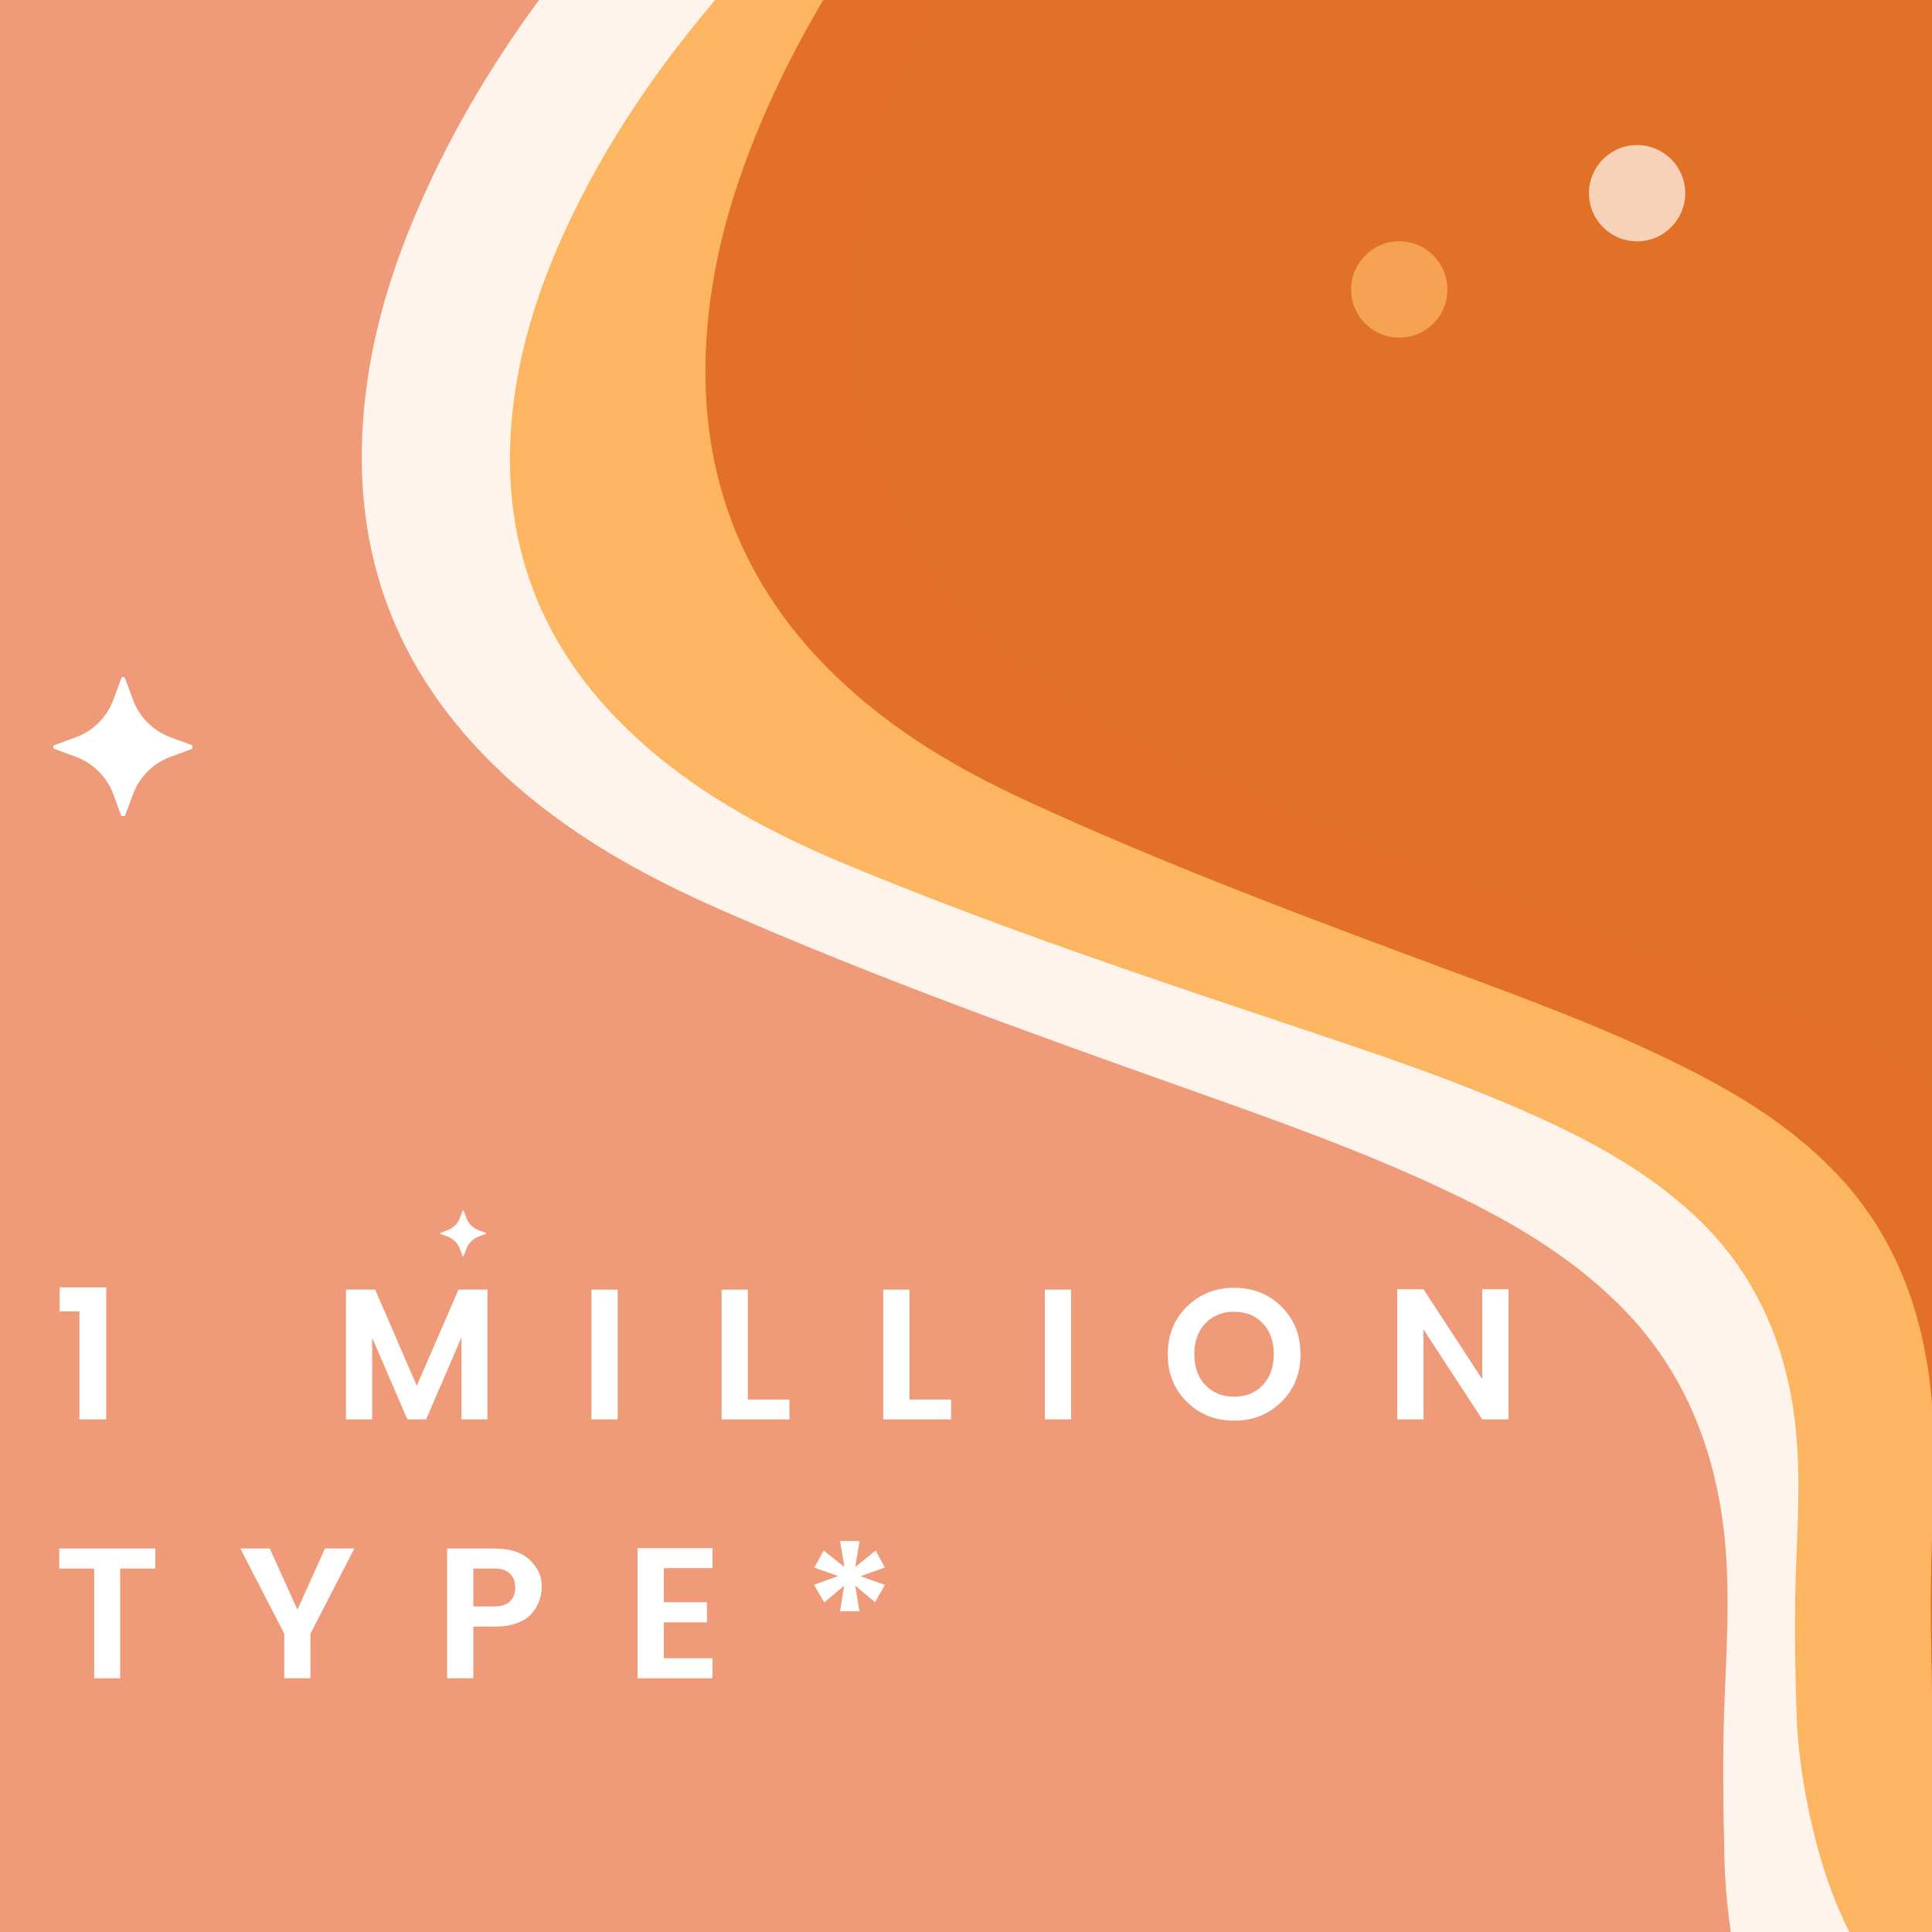
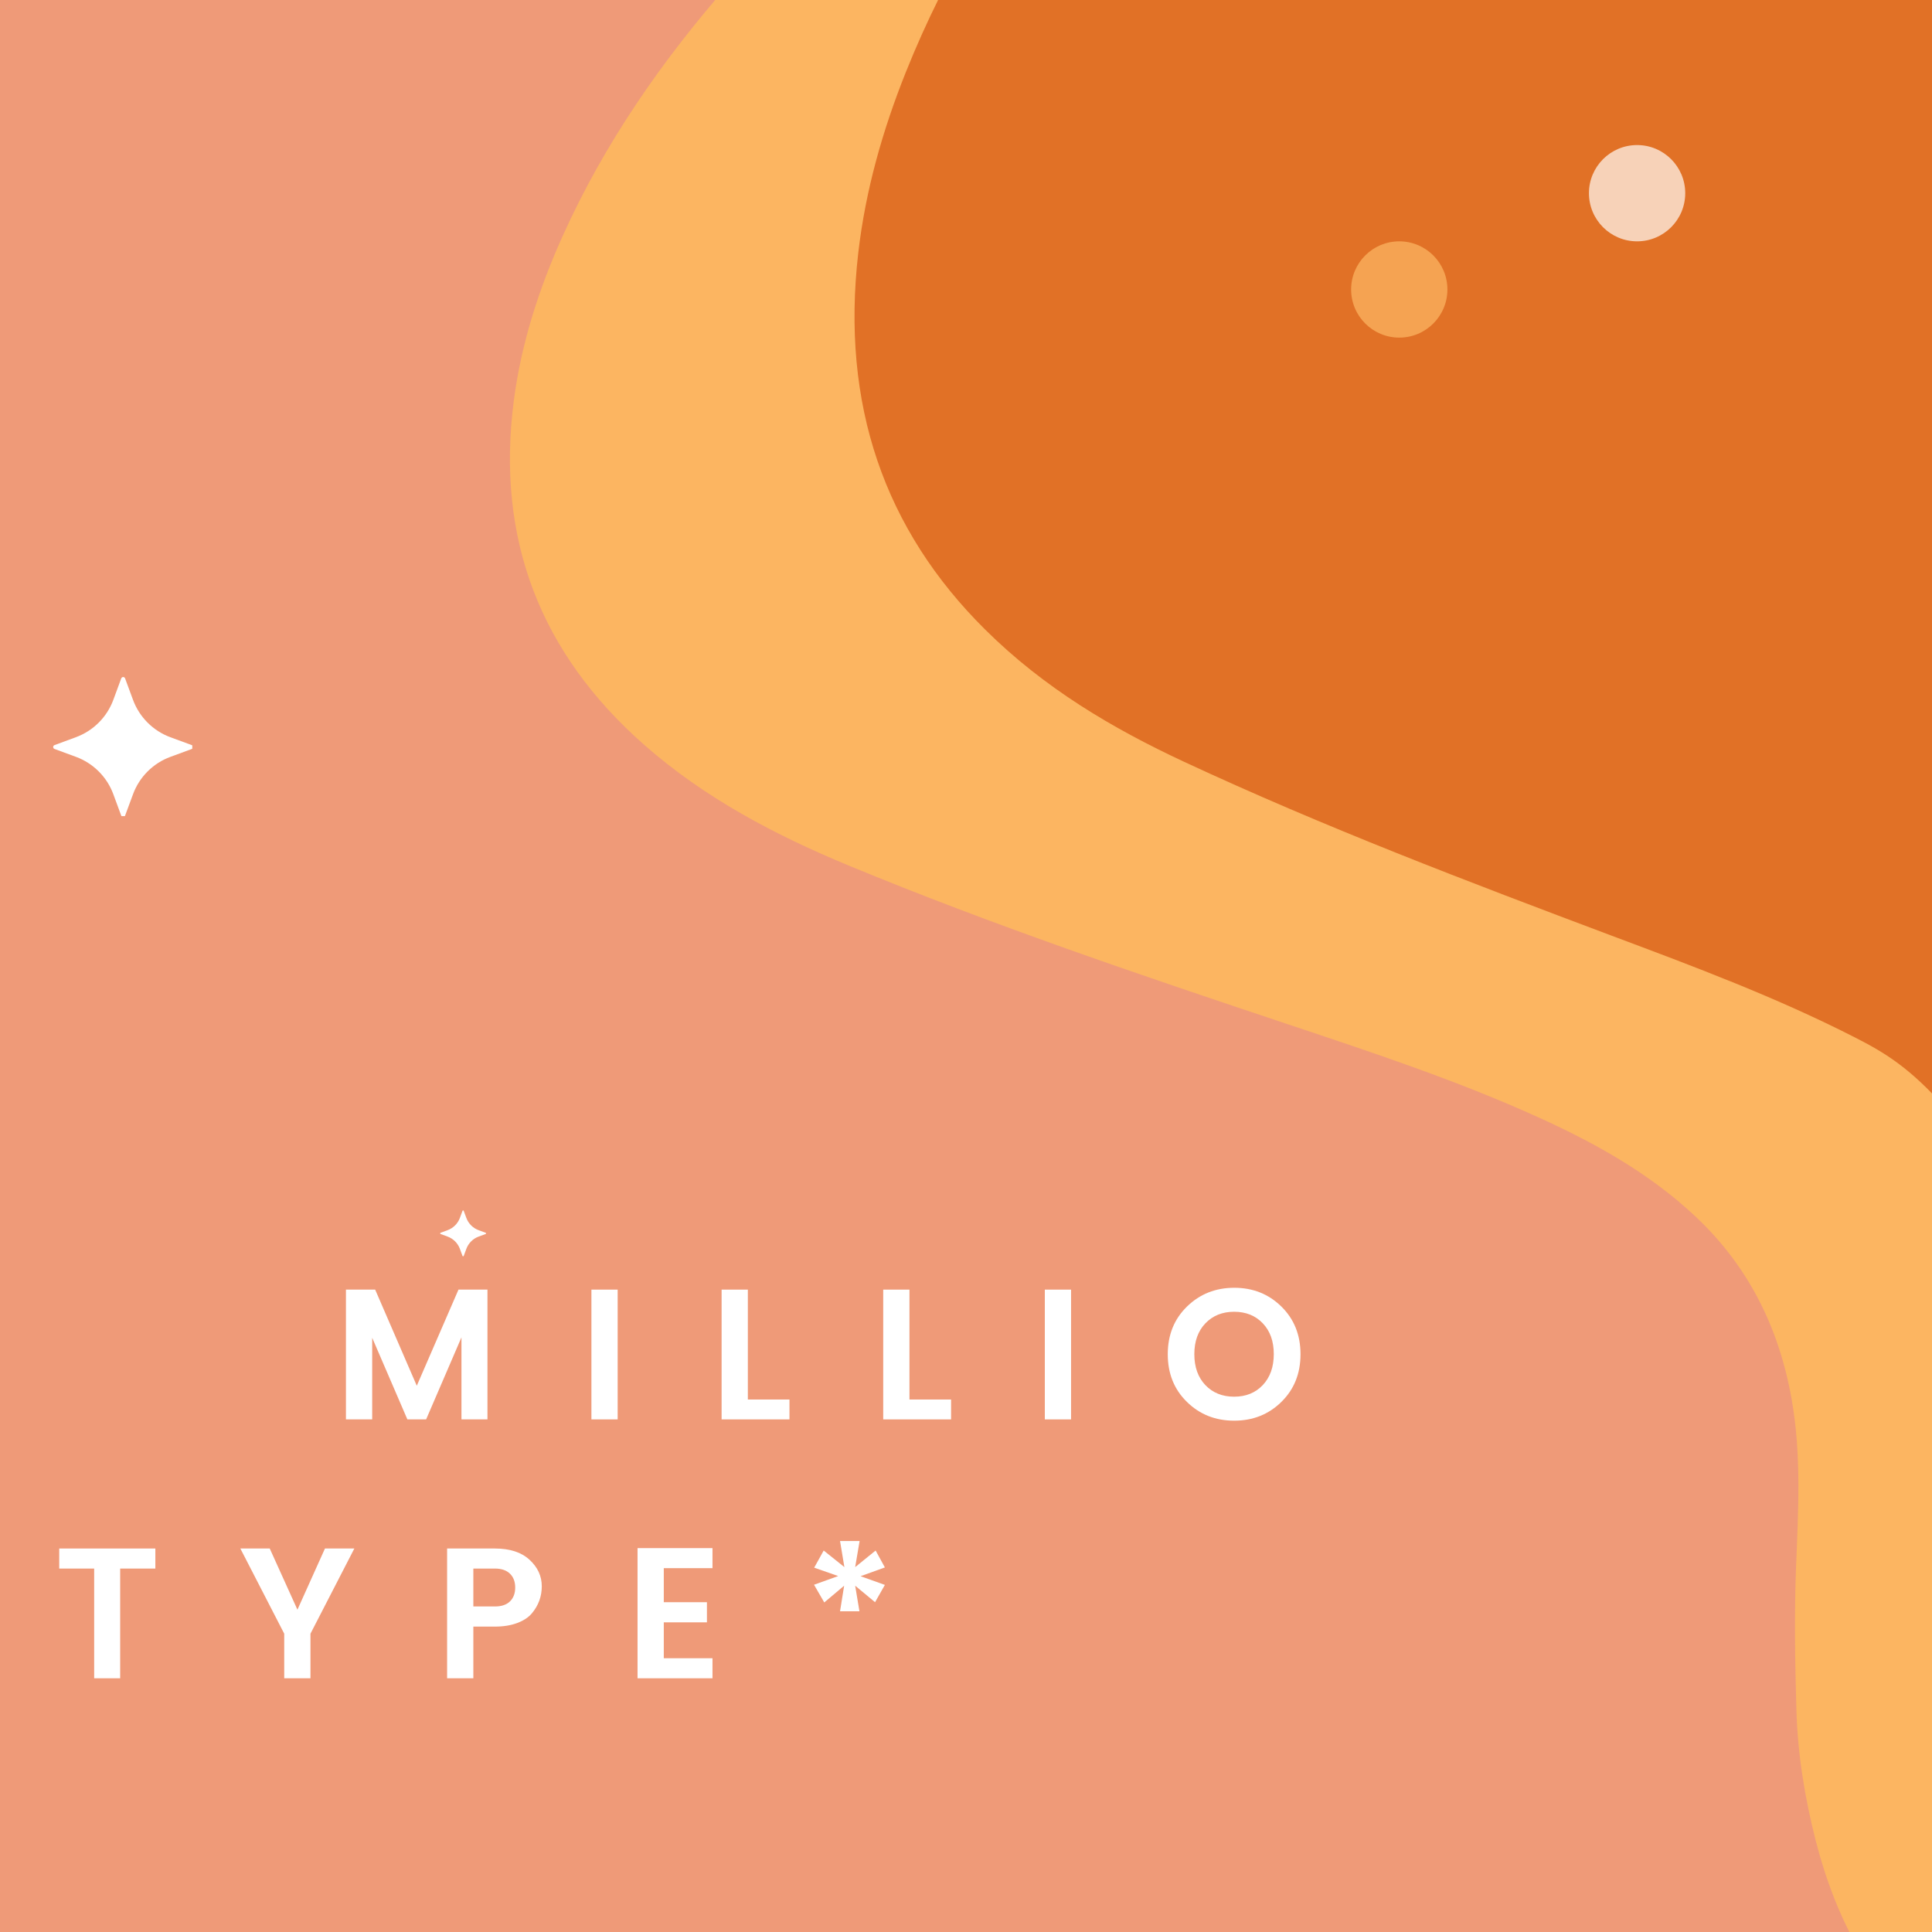
<svg xmlns="http://www.w3.org/2000/svg" version="1.0" preserveAspectRatio="xMidYMid meet" height="500" viewBox="0 0 375 375" zoomAndPan="magnify" width="500">
  <defs>
    <filter id="cfbc033053" height="100%" width="100%" y="0%" x="0%">
      <feColorMatrix color-interpolation-filters="sRGB" values="0 0 0 0 1 0 0 0 0 1 0 0 0 0 1 0 0 0 1 0" />
    </filter>
    <g />
    <clipPath id="4bf2e44a07">
      <path clip-rule="nonzero" d="M 85.438 234.945 L 94.438 234.945 L 94.438 243.945 L 85.438 243.945 Z M 85.438 234.945" />
    </clipPath>
    <clipPath id="989c11119e">
      <path clip-rule="nonzero" d="M 10.32 131.41 L 37.32 131.41 L 37.32 158.41 L 10.32 158.41 Z M 10.32 131.41" />
    </clipPath>
    <mask id="c5b58aa7de">
      <g filter="url(#cfbc033053)">
        <rect fill-opacity="0.74" height="450" y="-37.5" fill="#000000" width="450" x="-37.5" />
      </g>
    </mask>
    <clipPath id="607a7765b2">
      <path clip-rule="nonzero" d="M 0.254 0.844 L 18.941 0.844 L 18.941 19.531 L 0.254 19.531 Z M 0.254 0.844" />
    </clipPath>
    <clipPath id="dcf46ae991">
      <path clip-rule="nonzero" d="M 9.598 0.844 C 4.438 0.844 0.254 5.027 0.254 10.188 C 0.254 15.348 4.438 19.531 9.598 19.531 C 14.758 19.531 18.941 15.348 18.941 10.188 C 18.941 5.027 14.758 0.844 9.598 0.844 Z M 9.598 0.844" />
    </clipPath>
    <clipPath id="306c3dbc26">
      <rect height="20" y="0" width="20" x="0" />
    </clipPath>
    <mask id="79965845bc">
      <g filter="url(#cfbc033053)">
        <rect fill-opacity="0.74" height="450" y="-37.5" fill="#000000" width="450" x="-37.5" />
      </g>
    </mask>
    <clipPath id="738182bf06">
      <path clip-rule="nonzero" d="M 0.414 0.156 L 19.102 0.156 L 19.102 18.844 L 0.414 18.844 Z M 0.414 0.156" />
    </clipPath>
    <clipPath id="3b89b61ac3">
      <path clip-rule="nonzero" d="M 9.758 0.156 C 4.598 0.156 0.414 4.34 0.414 9.5 C 0.414 14.66 4.598 18.844 9.758 18.844 C 14.918 18.844 19.102 14.66 19.102 9.5 C 19.102 4.34 14.918 0.156 9.758 0.156 Z M 9.758 0.156" />
    </clipPath>
    <clipPath id="a33234323a">
      <rect height="20" y="0" width="20" x="0" />
    </clipPath>
  </defs>
  <rect fill-opacity="1" height="450" y="-37.5" fill="#ffffff" width="450" x="-37.5" />
  <rect fill-opacity="1" height="450" y="-37.5" fill="#ef9a78" width="450" x="-37.5" />
-   <path fill-rule="nonzero" fill-opacity="1" d="M 654.289 -14.129 L 652.242 415.57 L 348.219 414.125 C 348.055 413.676 347.938 413.191 347.703 412.777 C 343.496 405.141 340.57 396.977 338.539 388.441 C 336.328 379.195 334.914 369.797 334.699 360.266 C 334.465 349.891 334.332 339.477 334.766 329.113 C 335.281 316.973 335.996 304.883 334 292.824 C 331.438 277.273 325.066 263.848 314.039 253.004 C 304.691 243.809 293.715 237.336 282.188 231.797 C 265.406 223.715 247.926 217.562 230.477 211.355 C 199.973 200.531 169.504 189.602 139.766 176.527 C 124.562 169.844 110.125 161.824 97.684 150.25 C 76.297 130.34 67.215 105.523 71.074 75.621 C 72.668 63.211 76.363 51.438 81.32 40.078 C 90.117 19.816 102.211 1.871 116.246 -14.695 C 117.41 -16.074 118.543 -16.625 120.289 -16.625 C 297.406 -15.742 474.527 -14.895 651.645 -14.047 C 652.527 -14.047 653.41 -14.094 654.289 -14.129 Z M 654.289 -14.129" fill="#fff4eb" />
  <path fill-rule="nonzero" fill-opacity="1" d="M 647.289 -5.266 L 647.289 380.258 L 361.641 380.258 C 361.477 379.859 361.375 379.43 361.16 379.062 C 357.168 372.227 354.391 364.906 352.426 357.258 C 350.316 348.973 348.934 340.543 348.684 331.992 C 348.418 322.68 348.254 313.348 348.617 304.035 C 349.051 293.141 349.668 282.293 347.738 271.484 C 345.258 257.527 339.223 245.52 328.809 235.855 C 319.977 227.641 309.633 221.887 298.789 216.961 C 282.988 209.777 266.539 204.34 250.105 198.852 C 221.398 189.27 192.723 179.59 164.715 167.996 C 150.41 162.059 136.805 154.922 125.062 144.594 C 104.887 126.848 96.238 104.609 99.73 77.766 C 101.18 66.637 104.605 56.043 109.195 45.848 C 117.395 27.637 128.672 11.484 141.777 -3.434 C 142.859 -4.68 143.922 -5.18 145.57 -5.18 C 311.977 -5.148 478.387 -5.148 644.793 -5.148 C 645.625 -5.148 646.457 -5.195 647.27 -5.23 Z M 647.289 -5.266" fill="#fcb561" />
-   <path fill-rule="nonzero" fill-opacity="1" d="M 659.746 -27.734 L 659.746 380.258 L 387.371 380.258 C 387.223 379.828 387.105 379.379 386.906 378.98 C 383.098 371.762 380.453 364.012 378.59 355.91 C 376.578 347.145 375.266 338.215 375.031 329.164 C 374.781 319.301 374.617 309.422 374.965 299.574 C 375.363 288.051 375.961 276.555 374.133 265.113 C 371.77 250.359 366 237.637 356.086 227.406 C 347.672 218.727 337.809 212.621 327.461 207.414 C 312.395 199.812 296.707 194.043 281.043 188.254 C 253.664 178.109 226.32 167.879 199.625 155.605 C 185.988 149.336 173.012 141.766 161.805 130.84 C 142.559 112.062 134.309 88.527 137.637 60.117 C 139.016 48.324 142.277 37.133 146.652 26.34 C 154.469 7.062 165.211 -10.02 177.719 -25.82 C 178.75 -27.137 179.766 -27.668 181.328 -27.668 C 340.004 -27.633 498.676 -27.633 657.352 -27.633 C 658.133 -27.633 658.93 -27.699 659.711 -27.734 Z M 659.746 -27.734" fill="#e27026" />
-   <path fill-rule="nonzero" fill-opacity="1" d="M 699.199 -41.871 L 699.199 380.258 L 421.336 380.258 C 421.188 379.812 421.07 379.344 420.852 378.945 C 416.977 371.461 414.266 363.461 412.371 355.078 C 410.309 345.996 408.977 336.766 408.746 327.418 C 408.496 317.223 408.328 306.992 408.68 296.816 C 409.094 284.891 409.691 272.996 407.832 261.172 C 405.418 245.902 399.547 232.746 389.418 222.152 C 380.836 213.172 370.773 206.867 360.227 201.461 C 344.859 193.594 328.859 187.621 312.875 181.637 C 284.949 171.141 257.059 160.547 229.812 147.855 C 215.891 141.367 202.668 133.551 191.242 122.223 C 171.617 102.781 163.199 78.449 166.594 49.043 C 168.008 36.852 171.332 25.258 175.793 14.078 C 183.758 -5.863 194.734 -23.543 207.477 -39.891 C 208.539 -41.258 209.57 -41.805 211.168 -41.805 C 373.051 -41.773 534.918 -41.773 696.801 -41.773 C 697.602 -41.773 698.414 -41.84 699.215 -41.871 Z M 699.199 -41.871" fill="#e17126" />
+   <path fill-rule="nonzero" fill-opacity="1" d="M 699.199 -41.871 L 699.199 380.258 L 421.336 380.258 C 421.188 379.812 421.07 379.344 420.852 378.945 C 416.977 371.461 414.266 363.461 412.371 355.078 C 410.309 345.996 408.977 336.766 408.746 327.418 C 408.496 317.223 408.328 306.992 408.68 296.816 C 409.094 284.891 409.691 272.996 407.832 261.172 C 380.836 213.172 370.773 206.867 360.227 201.461 C 344.859 193.594 328.859 187.621 312.875 181.637 C 284.949 171.141 257.059 160.547 229.812 147.855 C 215.891 141.367 202.668 133.551 191.242 122.223 C 171.617 102.781 163.199 78.449 166.594 49.043 C 168.008 36.852 171.332 25.258 175.793 14.078 C 183.758 -5.863 194.734 -23.543 207.477 -39.891 C 208.539 -41.258 209.57 -41.805 211.168 -41.805 C 373.051 -41.773 534.918 -41.773 696.801 -41.773 C 697.602 -41.773 698.414 -41.84 699.215 -41.871 Z M 699.199 -41.871" fill="#e17126" />
  <g clip-path="url(#4bf2e44a07)">
    <path fill-rule="nonzero" fill-opacity="1" d="M 89.266 242.406 L 89.77 243.766 C 89.789 243.82 89.836 243.852 89.891 243.852 C 89.945 243.852 89.996 243.82 90.012 243.766 L 90.516 242.406 C 90.922 241.301 91.793 240.43 92.895 240.023 L 94.258 239.523 C 94.309 239.504 94.344 239.453 94.344 239.402 C 94.344 239.348 94.309 239.297 94.258 239.277 L 92.895 238.777 C 91.793 238.371 90.922 237.5 90.516 236.398 L 90.012 235.031 C 89.996 234.98 89.945 234.945 89.891 234.945 C 89.836 234.945 89.785 234.98 89.77 235.031 L 89.266 236.395 C 88.859 237.496 87.988 238.367 86.887 238.773 L 85.523 239.277 C 85.473 239.297 85.438 239.348 85.438 239.398 C 85.438 239.453 85.473 239.504 85.523 239.523 L 86.887 240.023 C 87.988 240.43 88.859 241.301 89.266 242.402 Z M 89.266 242.406" fill="#ffffff" />
  </g>
  <g clip-path="url(#989c11119e)">
    <path fill-rule="nonzero" fill-opacity="1" d="M 22 154.168 L 23.535 158.324 C 23.594 158.484 23.742 158.586 23.906 158.586 C 24.07 158.586 24.223 158.484 24.277 158.324 L 25.816 154.168 C 27.055 150.801 29.707 148.145 33.074 146.906 L 37.234 145.375 C 37.391 145.316 37.496 145.168 37.496 145 C 37.496 144.836 37.391 144.684 37.234 144.629 L 33.074 143.098 C 29.707 141.855 27.055 139.199 25.816 135.836 L 24.277 131.672 C 24.223 131.516 24.07 131.41 23.906 131.41 C 23.742 131.41 23.59 131.516 23.535 131.672 L 22 135.832 C 20.762 139.195 18.105 141.848 14.738 143.09 L 10.578 144.625 C 10.422 144.684 10.32 144.832 10.32 145 C 10.32 145.164 10.422 145.316 10.578 145.371 L 14.738 146.902 C 18.105 148.145 20.762 150.797 22 154.164 Z M 22 154.168" fill="#ffffff" />
  </g>
  <g fill-opacity="1" fill="#ffffff">
    <g transform="translate(10.262, 275.503)">
      <g>
-         <path d="M 5.156 0 L 5.156 -20.969 L 1.328 -20.969 L 1.328 -25.625 L 10.359 -25.625 L 10.359 0 Z M 5.156 0" />
-       </g>
+         </g>
    </g>
  </g>
  <g fill-opacity="1" fill="#ffffff">
    <g transform="translate(38.851, 275.503)">
      <g />
    </g>
  </g>
  <g fill-opacity="1" fill="#ffffff">
    <g transform="translate(64.445, 275.503)">
      <g>
        <path d="M 30.172 -25.188 L 30.172 0 L 25.125 0 L 25.125 -15.922 L 18.266 0 L 14.625 0 L 7.797 -15.844 L 7.797 0 L 2.703 0 L 2.703 -25.188 L 8.375 -25.188 L 16.453 -6.531 L 24.547 -25.188 Z M 30.172 -25.188" />
      </g>
    </g>
  </g>
  <g fill-opacity="1" fill="#ffffff">
    <g transform="translate(112.091, 275.503)">
      <g>
        <path d="M 2.703 0 L 2.703 -25.188 L 7.797 -25.188 L 7.797 0 Z M 2.703 0" />
      </g>
    </g>
  </g>
  <g fill-opacity="1" fill="#ffffff">
    <g transform="translate(137.36, 275.503)">
      <g>
        <path d="M 2.703 -25.188 L 7.797 -25.188 L 7.797 -3.859 L 15.875 -3.859 L 15.875 0 L 2.703 0 Z M 2.703 -25.188" />
      </g>
    </g>
  </g>
  <g fill-opacity="1" fill="#ffffff">
    <g transform="translate(168.729, 275.503)">
      <g>
        <path d="M 2.703 -25.188 L 7.797 -25.188 L 7.797 -3.859 L 15.875 -3.859 L 15.875 0 L 2.703 0 Z M 2.703 -25.188" />
      </g>
    </g>
  </g>
  <g fill-opacity="1" fill="#ffffff">
    <g transform="translate(200.097, 275.503)">
      <g>
        <path d="M 2.703 0 L 2.703 -25.188 L 7.797 -25.188 L 7.797 0 Z M 2.703 0" />
      </g>
    </g>
  </g>
  <g fill-opacity="1" fill="#ffffff">
    <g transform="translate(225.366, 275.503)">
      <g>
        <path d="M 19.734 -6.656 C 21.16 -8.164 21.875 -10.172 21.875 -12.672 C 21.875 -15.172 21.16 -17.164 19.734 -18.656 C 18.316 -20.145 16.461 -20.891 14.172 -20.891 C 11.891 -20.891 10.031 -20.141 8.594 -18.641 C 7.164 -17.141 6.453 -15.145 6.453 -12.656 C 6.453 -10.164 7.164 -8.164 8.594 -6.656 C 10.031 -5.156 11.891 -4.406 14.172 -4.406 C 16.461 -4.406 18.316 -5.156 19.734 -6.656 Z M 14.188 0.25 C 10.551 0.25 7.492 -0.961 5.016 -3.391 C 2.535 -5.816 1.297 -8.898 1.297 -12.641 C 1.297 -16.391 2.539 -19.477 5.031 -21.906 C 7.52 -24.332 10.578 -25.547 14.203 -25.547 C 17.828 -25.547 20.875 -24.332 23.344 -21.906 C 25.82 -19.477 27.062 -16.391 27.062 -12.641 C 27.062 -8.898 25.82 -5.816 23.344 -3.391 C 20.875 -0.961 17.82 0.25 14.188 0.25 Z M 14.188 0.25" />
      </g>
    </g>
  </g>
  <g fill-opacity="1" fill="#ffffff">
    <g transform="translate(268.501, 275.503)">
      <g>
-         <path d="M 19.203 -25.266 L 24.297 -25.266 L 24.297 0 L 19.203 0 L 7.797 -17.469 L 7.797 0 L 2.703 0 L 2.703 -25.266 L 7.797 -25.266 L 19.203 -7.797 Z M 19.203 -25.266" />
-       </g>
+         </g>
    </g>
  </g>
  <g fill-opacity="1" fill="#ffffff">
    <g transform="translate(10.262, 325.753)">
      <g>
        <path d="M 1.234 -21.297 L 1.234 -25.188 L 19.891 -25.188 L 19.891 -21.297 L 13.062 -21.297 L 13.062 0 L 8.016 0 L 8.016 -21.297 Z M 1.234 -21.297" />
      </g>
    </g>
  </g>
  <g fill-opacity="1" fill="#ffffff">
    <g transform="translate(46.106, 325.753)">
      <g>
        <path d="M 14.156 0 L 9.062 0 L 9.062 -8.656 L 0.547 -25.188 L 6.25 -25.188 L 11.625 -13.312 L 16.969 -25.188 L 22.672 -25.188 L 14.156 -8.656 Z M 14.156 0" />
      </g>
    </g>
  </g>
  <g fill-opacity="1" fill="#ffffff">
    <g transform="translate(84.08, 325.753)">
      <g>
        <path d="M 19.172 -12.625 C 18.516 -11.832 17.566 -11.203 16.328 -10.734 C 15.086 -10.266 13.641 -10.031 11.984 -10.031 L 7.797 -10.031 L 7.797 0 L 2.703 0 L 2.703 -25.188 L 11.984 -25.188 C 14.891 -25.188 17.129 -24.457 18.703 -23 C 20.285 -21.551 21.078 -19.836 21.078 -17.859 C 21.078 -15.891 20.441 -14.145 19.172 -12.625 Z M 7.797 -13.938 L 11.984 -13.938 C 13.254 -13.938 14.227 -14.266 14.906 -14.922 C 15.582 -15.586 15.922 -16.484 15.922 -17.609 C 15.922 -18.742 15.582 -19.641 14.906 -20.297 C 14.227 -20.961 13.254 -21.297 11.984 -21.297 L 7.797 -21.297 Z M 7.797 -13.938" />
      </g>
    </g>
  </g>
  <g fill-opacity="1" fill="#ffffff">
    <g transform="translate(121.043, 325.753)">
      <g>
        <path d="M 17.25 -25.266 L 17.25 -21.375 L 7.797 -21.375 L 7.797 -14.766 L 16.172 -14.766 L 16.172 -10.859 L 7.797 -10.859 L 7.797 -3.891 L 17.25 -3.891 L 17.25 0 L 2.703 0 L 2.703 -25.266 Z M 17.25 -25.266" />
      </g>
    </g>
  </g>
  <g fill-opacity="1" fill="#ffffff">
    <g transform="translate(155.551, 325.753)">
      <g>
        <path d="M 11.297 -26.641 L 10.438 -21.578 L 14.406 -24.797 L 16.203 -21.516 L 11.484 -19.812 L 16.203 -18.125 L 14.297 -14.766 L 10.438 -17.969 L 11.266 -13 L 7.5 -13 L 8.297 -17.969 L 4.438 -14.719 L 2.453 -18.156 L 7.141 -19.844 L 2.484 -21.469 L 4.328 -24.797 L 8.344 -21.578 L 7.5 -26.641 Z M 11.297 -26.641" />
      </g>
    </g>
  </g>
  <g mask="url(#c5b58aa7de)">
    <g transform="matrix(1, 0, 0, 1, 262, 46)">
      <g clip-path="url(#306c3dbc26)">
        <g clip-path="url(#607a7765b2)">
          <g clip-path="url(#dcf46ae991)">
            <path fill-rule="nonzero" fill-opacity="1" d="M 0.254 0.844 L 18.941 0.844 L 18.941 19.531 L 0.254 19.531 Z M 0.254 0.844" fill="#fcb561" />
          </g>
        </g>
      </g>
    </g>
  </g>
  <g mask="url(#79965845bc)">
    <g transform="matrix(1, 0, 0, 1, 308, 28)">
      <g clip-path="url(#a33234323a)">
        <g clip-path="url(#738182bf06)">
          <g clip-path="url(#3b89b61ac3)">
            <path fill-rule="nonzero" fill-opacity="1" d="M 0.414 0.156 L 19.102 0.156 L 19.102 18.844 L 0.414 18.844 Z M 0.414 0.156" fill="#fff4eb" />
          </g>
        </g>
      </g>
    </g>
  </g>
</svg>